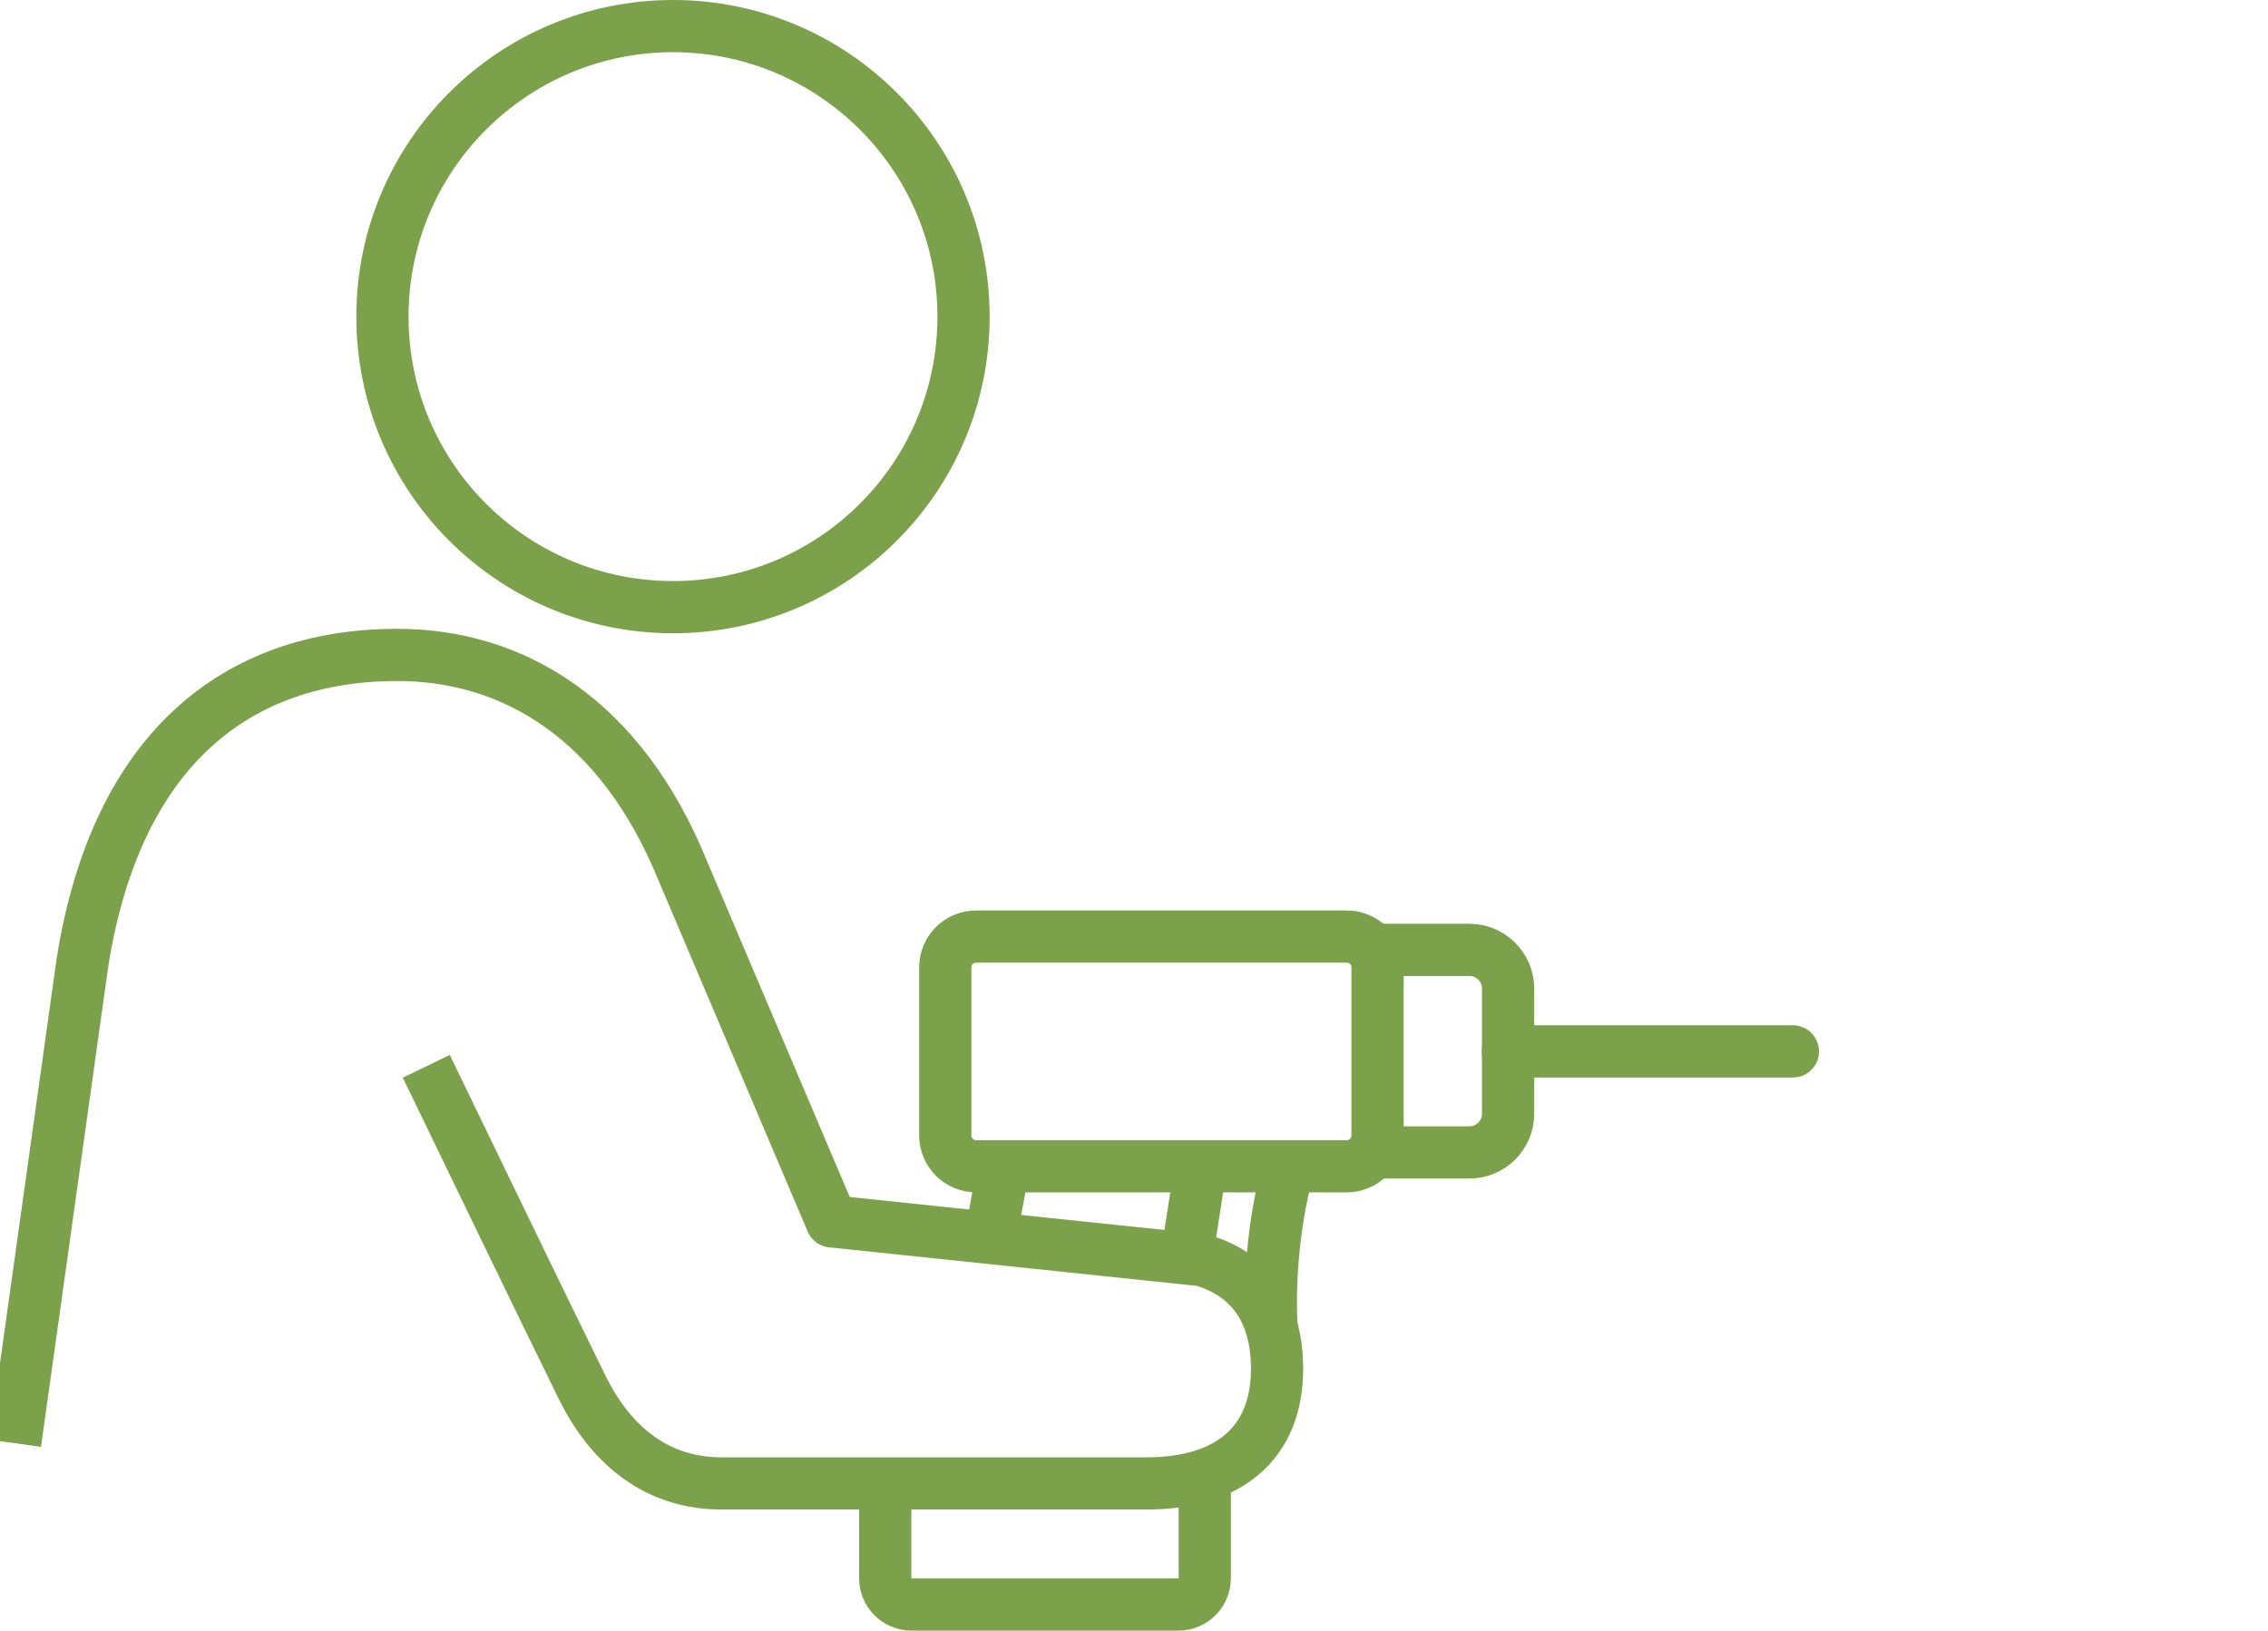
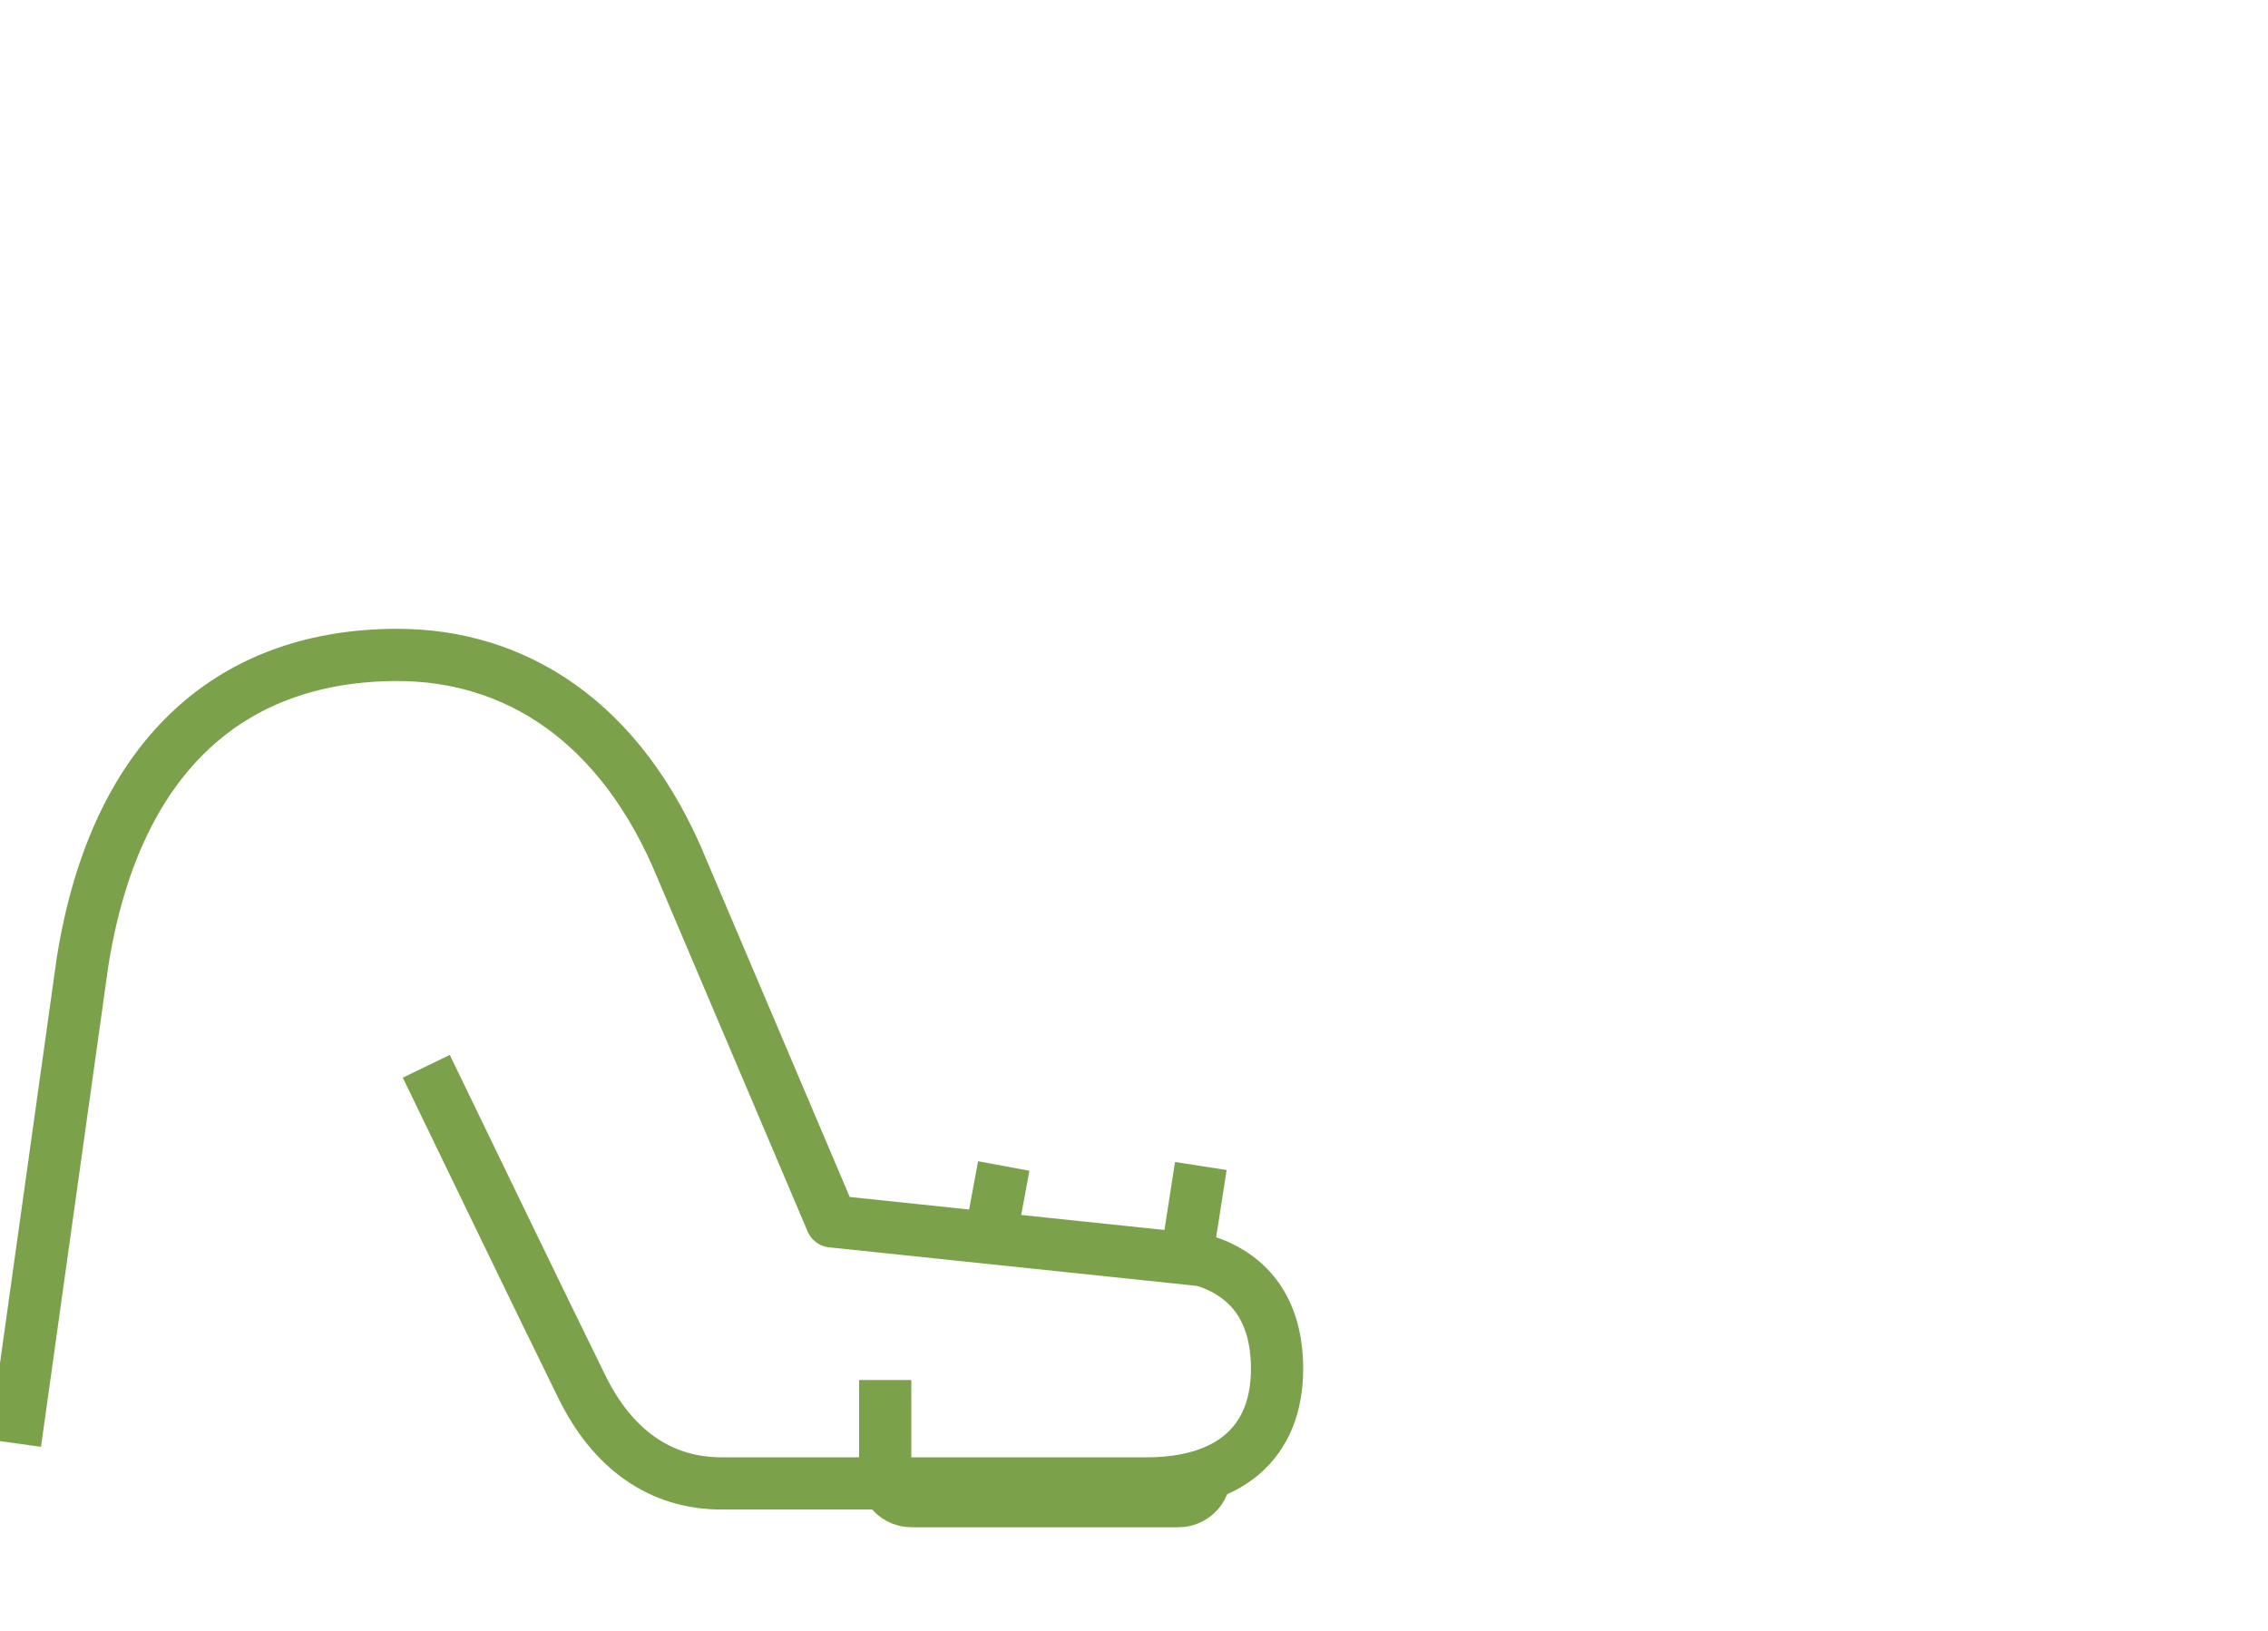
<svg xmlns="http://www.w3.org/2000/svg" id="a" viewBox="0 0 86.88 62.47">
  <path d="M.58,55.29l2.58-18.43c1.3-8.18,5.93-11.77,12.06-11.77,4.47,0,8.58,2.49,10.93,8.26l5.71,13.44,14.21,1.49c1.67,.51,2.85,1.77,2.85,4.16,0,2.85-1.85,4.39-5,4.39H27.64c-2.37,0-4.18-1.33-5.34-3.68-1.59-3.23-4.28-8.81-5.97-12.3" style="fill:none; stroke:#7ba14a; stroke-linejoin:round; stroke-width:2px;" />
-   <path d="M46.15,56.5v3.96c0,.56-.45,1.01-1.01,1.01h-10.22c-.56,0-1.01-.45-1.01-1.01v-3.63" style="fill:none; stroke:#7ba14a; stroke-width:2px;" />
-   <path d="M49.38,44.67c-.55,1.82-.8,4.42-.66,6.31" style="fill:none; stroke:#7ba14a; stroke-width:2px;" />
-   <path d="M52.55,44.15h3.74c.81,0,1.48-.66,1.48-1.48v-4.8c0-.81-.66-1.48-1.48-1.48h-3.74" style="fill:none; stroke:#7ba14a; stroke-miterlimit:10; stroke-width:2px;" />
-   <path d="M37.39,35.88h14.2c.65,0,1.18,.53,1.18,1.18v6.44c0,.65-.53,1.18-1.18,1.18h-14.2c-.65,0-1.18-.53-1.18-1.18v-6.44c0-.65,.53-1.18,1.18-1.18Z" style="fill:none; stroke:#7ba14a; stroke-miterlimit:10; stroke-width:2px;" />
+   <path d="M46.15,56.5c0,.56-.45,1.01-1.01,1.01h-10.22c-.56,0-1.01-.45-1.01-1.01v-3.63" style="fill:none; stroke:#7ba14a; stroke-width:2px;" />
  <path d="M45.45,48.2l.55-3.53" style="fill:none; stroke:#7ba14a; stroke-width:2px;" />
  <path d="M38.45,44.67l-.51,2.75" style="fill:none; stroke:#7ba14a; stroke-width:2px;" />
-   <path d="M57.76,40.28h10.92" style="fill:none; stroke:#7ba14a; stroke-linecap:round; stroke-linejoin:round; stroke-width:2px;" />
-   <path d="M36.91,12.13c0,6.15-4.98,11.13-11.13,11.13s-11.13-4.98-11.13-11.13S19.64,1,25.78,1s11.13,4.98,11.13,11.13Z" style="fill:none; stroke:#7ba14a; stroke-linecap:round; stroke-linejoin:round; stroke-width:2px;" />
</svg>